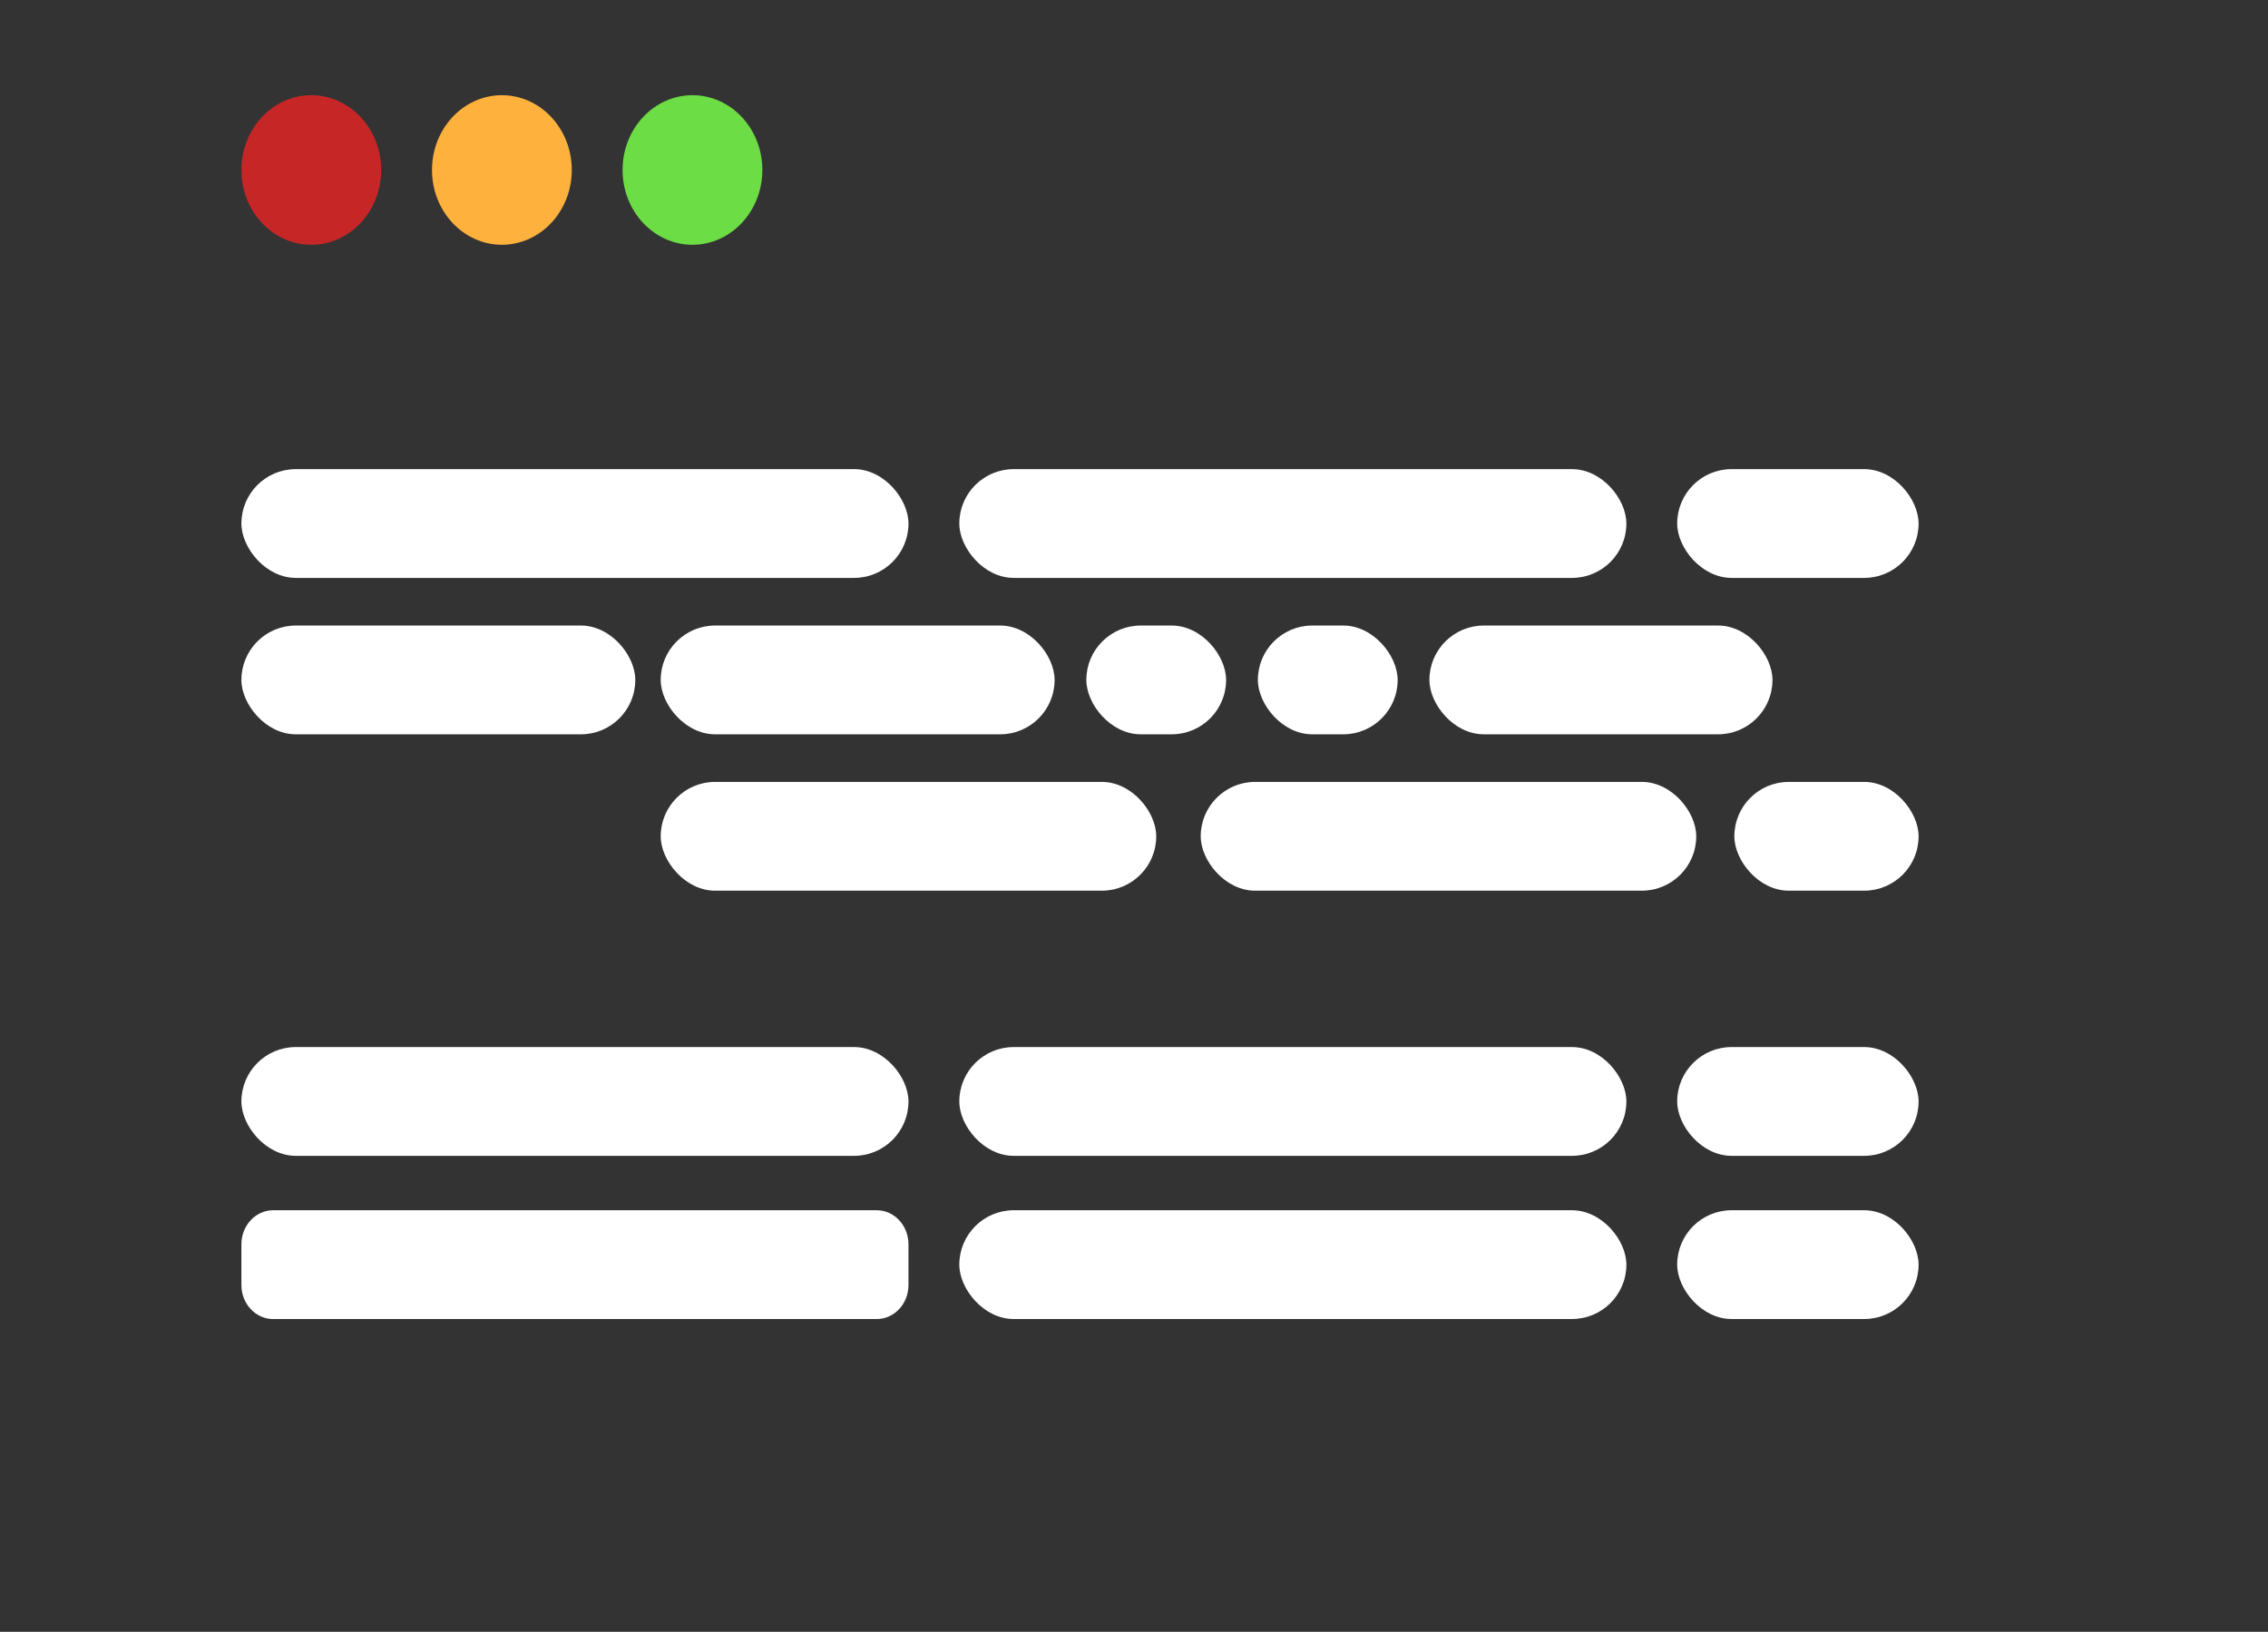
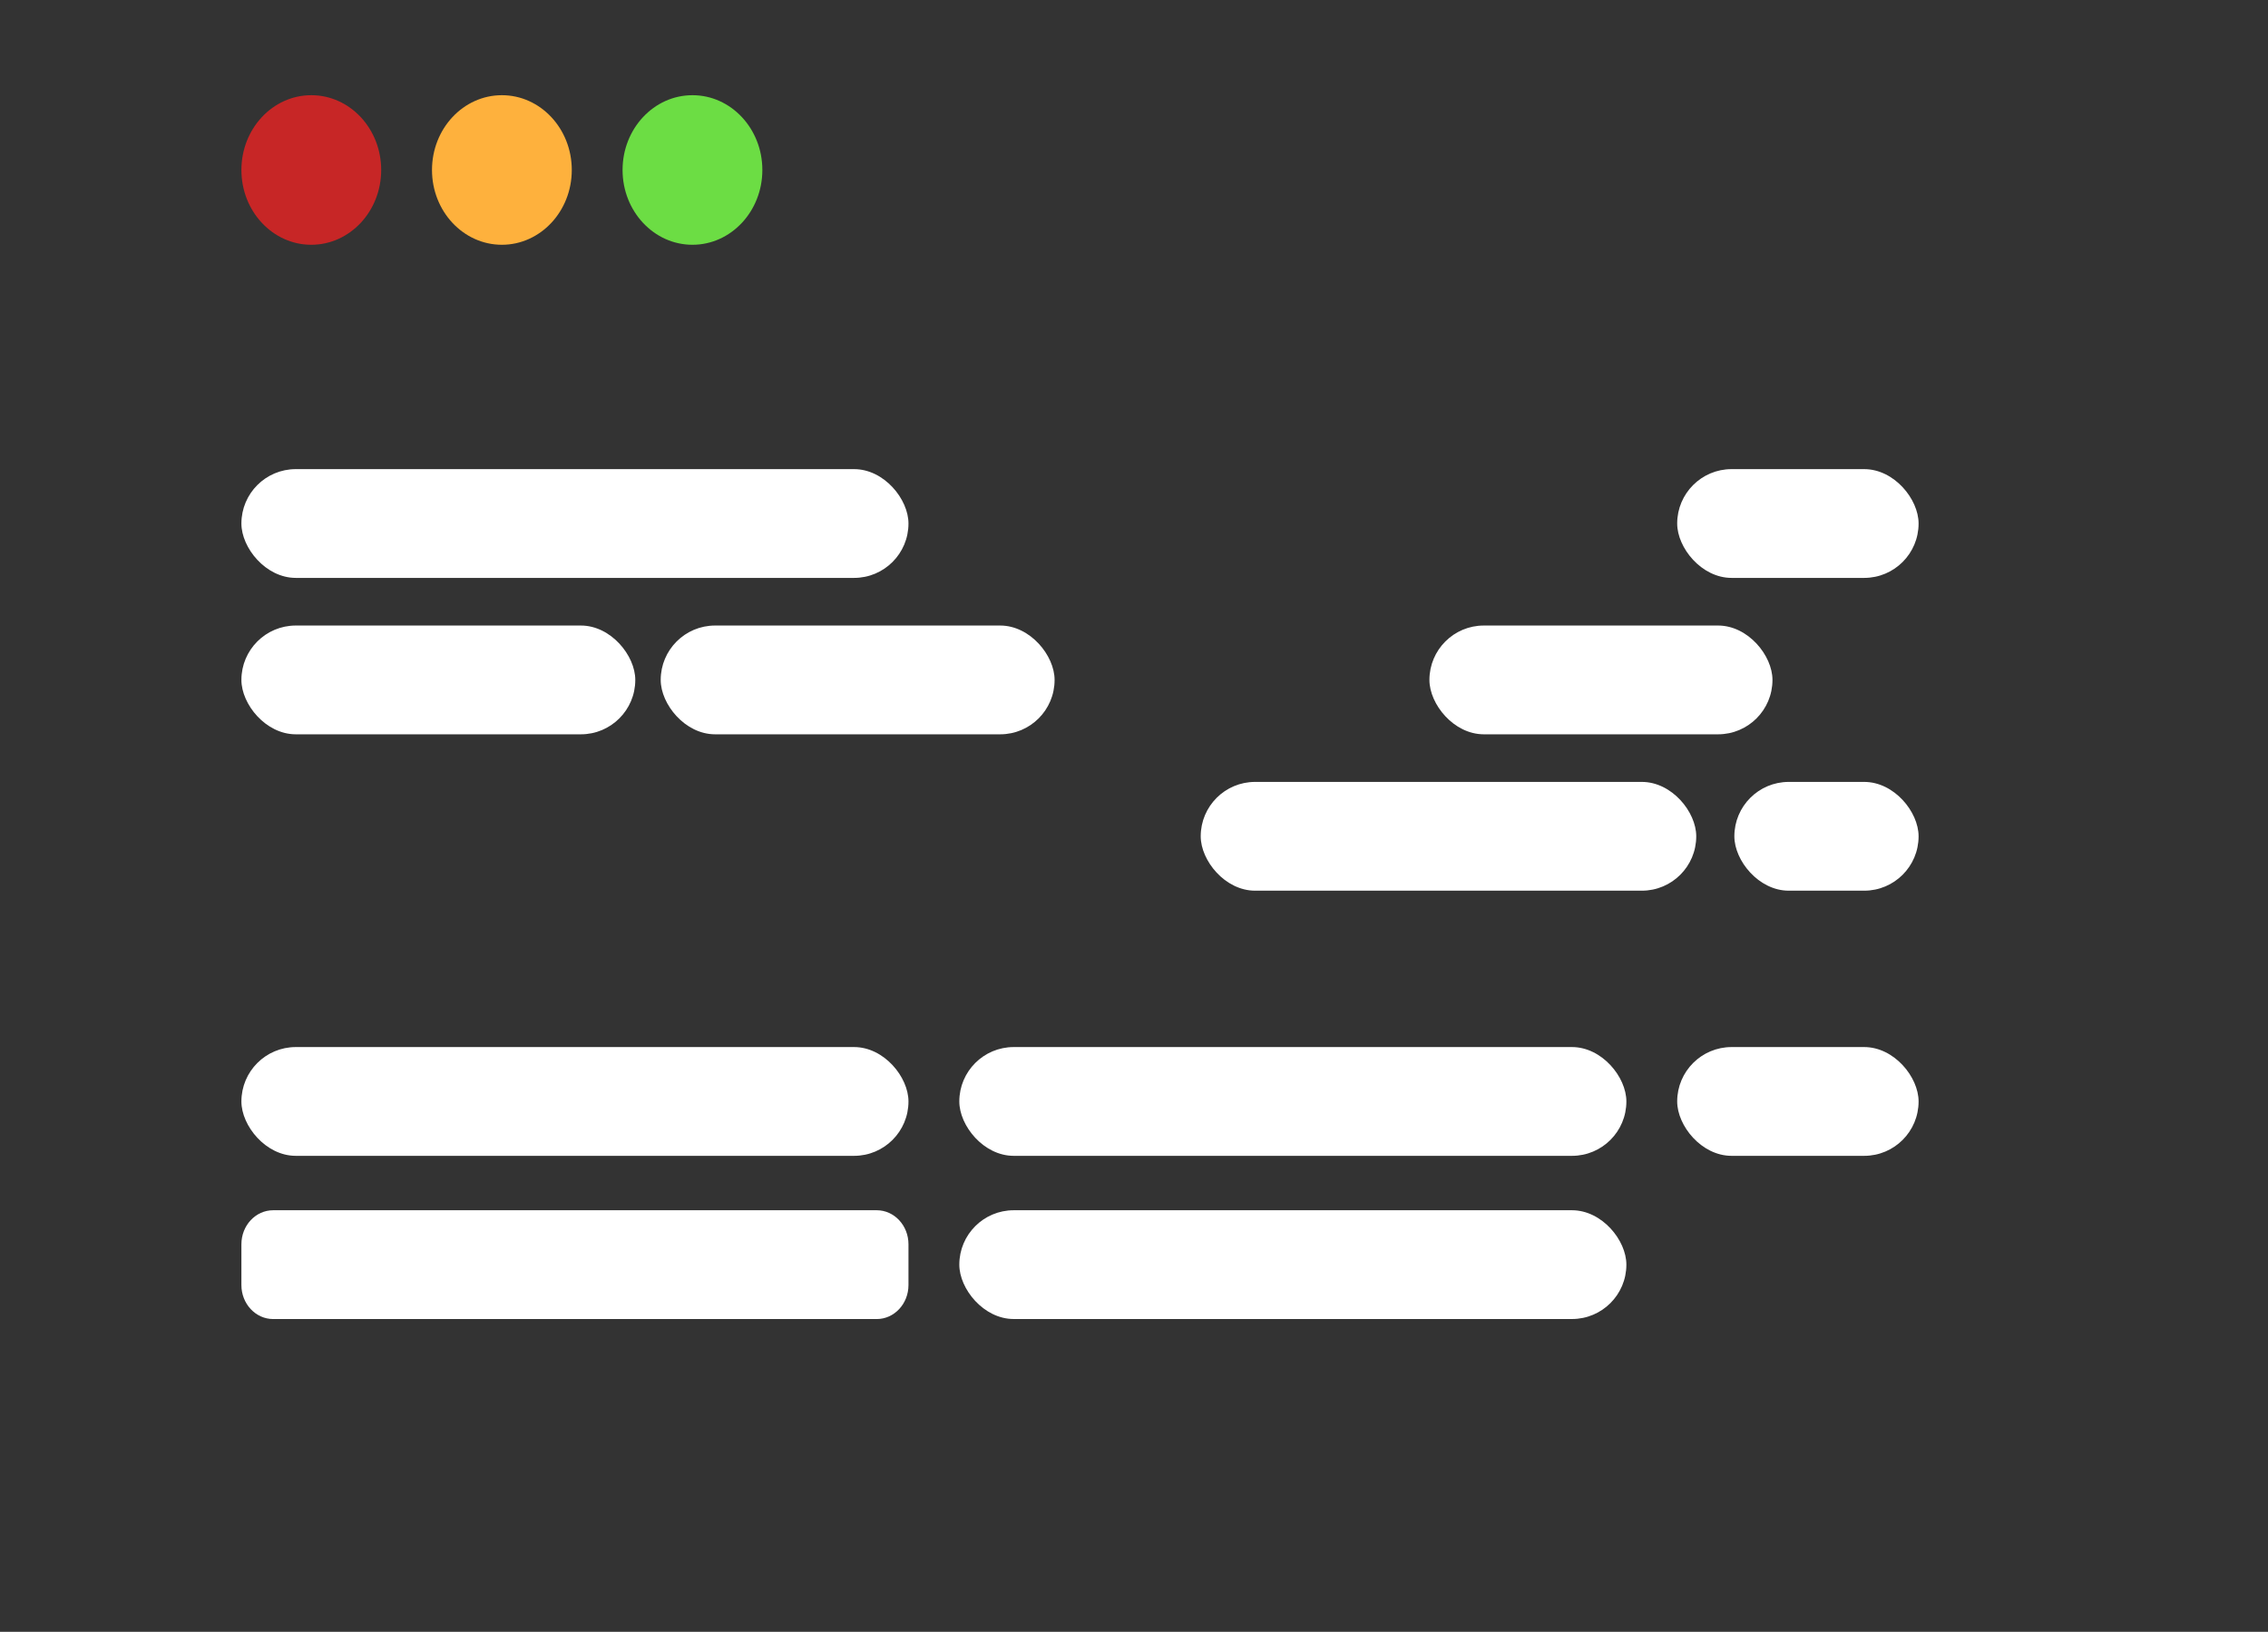
<svg xmlns="http://www.w3.org/2000/svg" width="82" height="59" viewBox="0 0 82 59" fill="none">
  <rect x="0" y="0" width="82" height="59" fill="#333333" stroke="none" />
  <rect x="8.728" y="16.962" width="24.118" height="3.933" rx="1.967" fill="white" />
  <rect x="8.728" y="37.858" width="24.118" height="3.933" rx="1.967" fill="white" />
  <path d="M8.728 44.988C8.728 44.309 9.242 43.758 9.877 43.758H31.698C32.332 43.758 32.846 44.309 32.846 44.988V46.463C32.846 47.141 32.332 47.692 31.698 47.692H9.877C9.242 47.692 8.728 47.141 8.728 46.463V44.988Z" fill="white" />
-   <rect x="23.888" y="28.271" width="17.916" height="3.933" rx="1.967" fill="white" />
  <rect x="8.728" y="22.617" width="14.241" height="3.933" rx="1.967" fill="white" />
-   <rect x="34.684" y="16.962" width="24.118" height="3.933" rx="1.967" fill="white" />
  <rect x="34.684" y="37.858" width="24.118" height="3.933" rx="1.967" fill="white" />
  <rect x="34.684" y="43.758" width="24.118" height="3.933" rx="1.967" fill="white" />
  <rect x="43.412" y="28.271" width="17.916" height="3.933" rx="1.967" fill="white" />
  <rect x="23.888" y="22.617" width="14.241" height="3.933" rx="1.967" fill="white" />
  <rect x="60.639" y="16.962" width="8.728" height="3.933" rx="1.967" fill="white" />
  <rect x="60.639" y="37.858" width="8.728" height="3.933" rx="1.967" fill="white" />
-   <rect x="60.639" y="43.758" width="8.728" height="3.933" rx="1.967" fill="white" />
  <rect x="62.706" y="28.271" width="6.661" height="3.933" rx="1.967" fill="white" />
-   <rect x="39.277" y="22.617" width="5.053" height="3.933" rx="1.967" fill="white" />
-   <rect x="45.479" y="22.617" width="5.053" height="3.933" rx="1.967" fill="white" />
  <rect x="51.681" y="22.617" width="12.403" height="3.933" rx="1.967" fill="white" />
  <ellipse cx="11.255" cy="6.146" rx="2.527" ry="2.704" fill="#C72626" />
  <ellipse cx="18.146" cy="6.146" rx="2.527" ry="2.704" fill="#FEB13D" />
  <ellipse cx="25.036" cy="6.146" rx="2.527" ry="2.704" fill="#6CDD44" />
</svg>